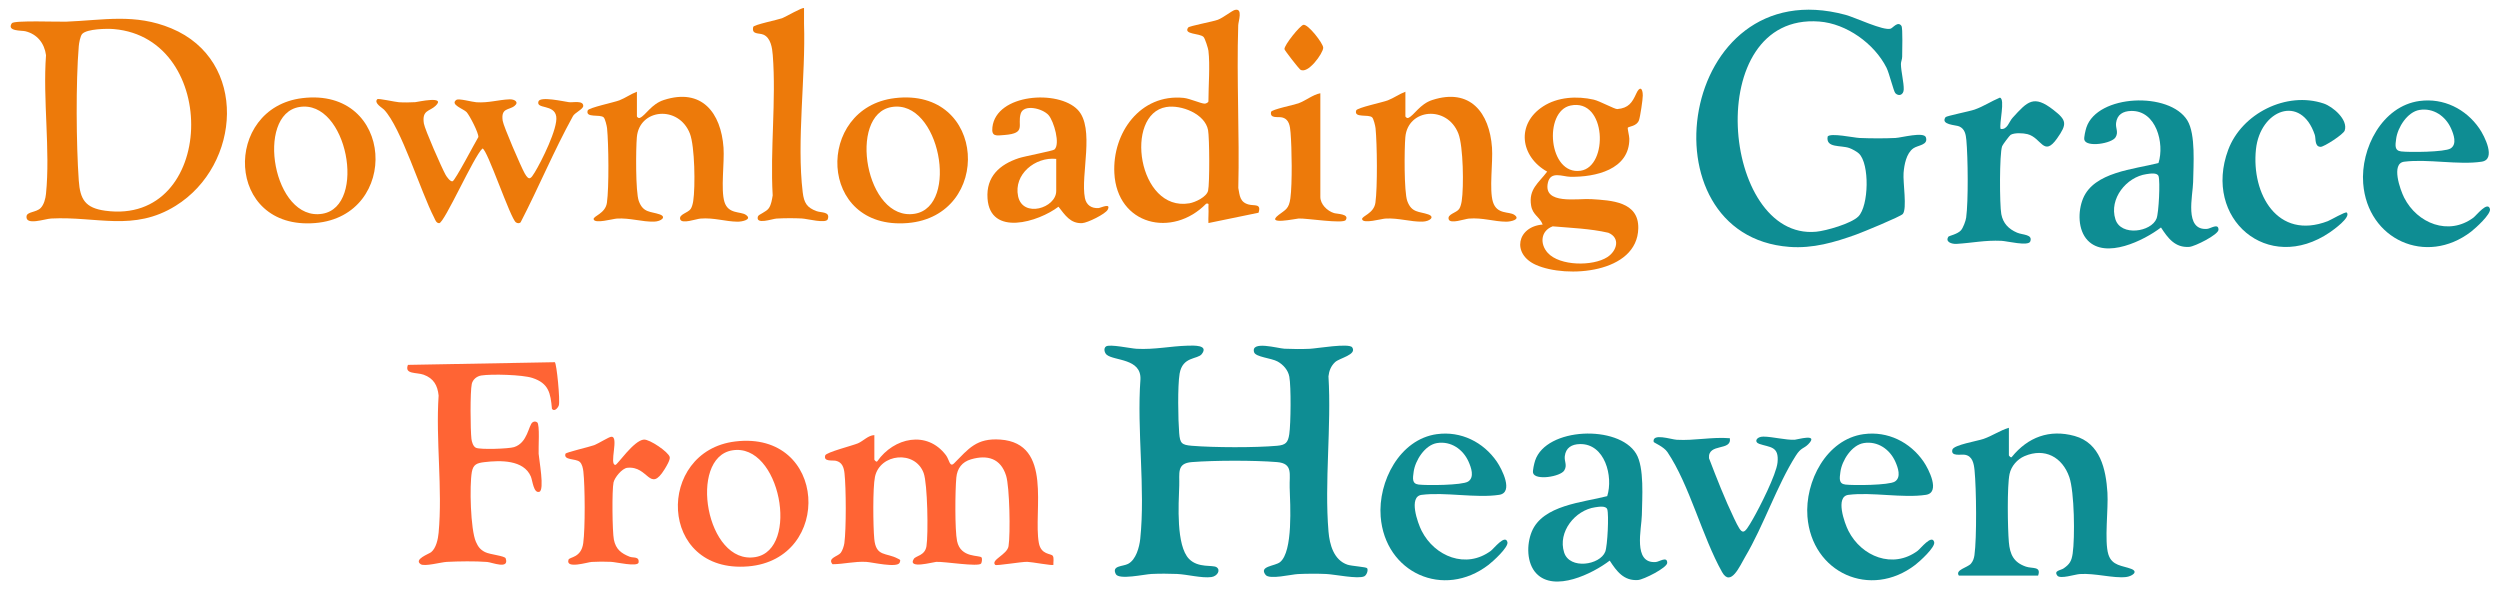
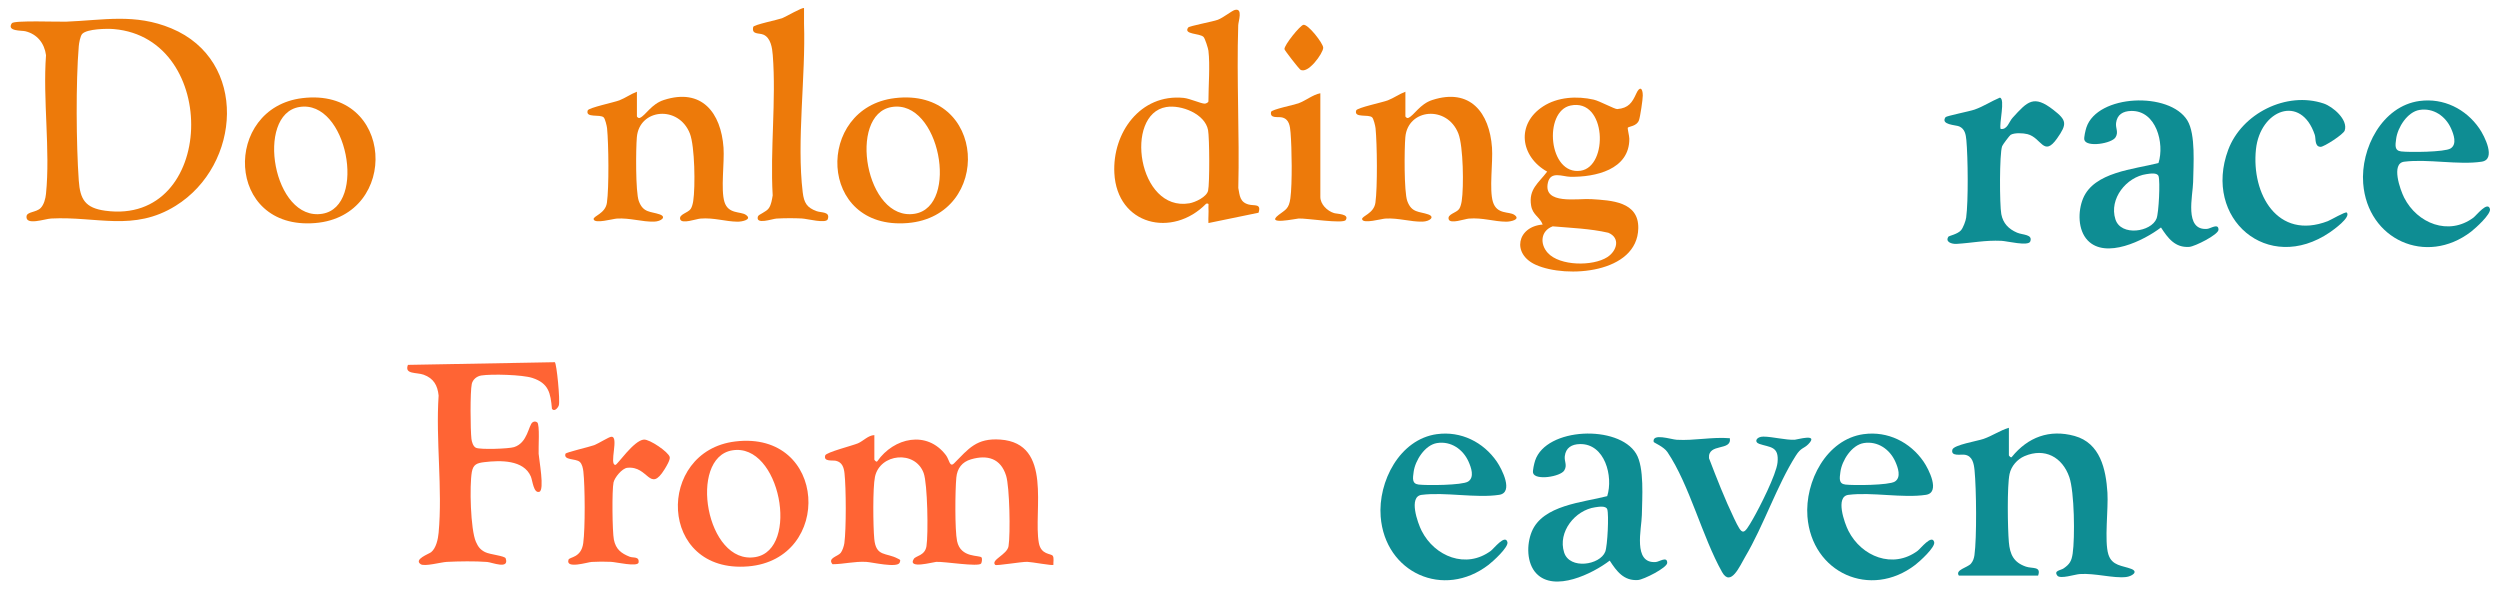
<svg xmlns="http://www.w3.org/2000/svg" id="dgfh_logo_Image" data-name="dgfh logo Image" viewBox="0 0 1675.38 396.77">
  <defs>
    <style>
      .cls-1 {
        fill: #ed7a0a;
      }

      .cls-2 {
        fill: #0e8d93;
      }

      .cls-3 {
        fill: #ff6434;
      }
    </style>
  </defs>
  <g>
-     <path class="cls-2" d="M790.26,325.68c-.43,12.29-2.16,39.96,6.6,48.9,6.15,6.28,15.86,3.79,18.45,5.55,2.92,1.99.4,6.07-3.5,6.59-6.32.86-16.3-1.78-23.01-2.08-5.32-.24-11.77-.25-17.09,0-4.89.22-21.91,4.15-23.97.06-2.89-5.75,4.69-4.98,8.22-6.81,5.35-2.77,7.59-11.21,8.18-16.82,3.51-33.64-2.37-72.67.13-106.88.6-14.08-17.5-12.29-22.57-16.42-1.51-1.23-2.35-4.35-.48-5.62,2.48-1.69,16.45,1.38,20.51,1.59,12.03.64,22.59-1.76,34-2.08,4.05-.11,14.49-.67,9.63,5.63-2.82,3.65-12.88,1.44-14.85,13.15-1.39,8.27-1.01,30.93-.28,39.8.56,6.83,1.64,7.94,8.5,8.5,14.74,1.21,42.42,1.31,57.09,0,5.78-.51,7.34-2.11,8.19-7.81,1.04-7.03,1.26-31.77.03-38.5-.8-4.4-4.06-8.06-7.84-10.16-4.21-2.35-14.8-2.96-15.78-6.26-2.35-7.94,15.95-2.53,20.36-2.32,5.34.26,11.69.29,17.03.05,4.5-.2,26.33-3.98,28.37-.95,3.33,4.94-8.54,7.13-11.45,9.87-2.75,2.58-4.05,5.79-4.46,9.54,2.07,33.7-2.77,70.68.02,103.99.73,8.76,3.53,19.14,12.75,22.25,2.7.91,12.56,1.48,13.14,2.35.88,1.32-.31,4.63-1.91,5.42-4.11,2.01-19.86-1.29-25.46-1.55-5.96-.27-13.07-.23-19.03.05-4.44.21-18.99,3.84-21.6.59-4.8-5.97,6.17-5.83,9.61-8.57,8.85-7.06,6.84-38.75,6.48-50.02-.29-8.84,2.46-16.14-8.46-17.04-15.17-1.24-41.86-1.19-57.07,0-10.4.81-8.16,7.34-8.47,16.04Z" />
    <path class="cls-2" d="M1346.26,286.68v18.5c0,.12,1.45,2,2,1.01,10.74-13.22,25.16-18.68,42.02-14.03,17.2,4.75,21.02,22.25,22.02,37.98.69,10.76-2.14,32.51.62,41.38,2.43,7.79,9.47,7.46,15.33,9.72,5.22,2.01.19,5.06-3.47,5.46-8.66.96-20.62-2.69-31-2-3.29.22-13.2,3.56-15.07,1.04-2.53-3.41,2.18-3.42,4.26-4.85,4.06-2.81,5.31-4.96,6.04-9.96,1.56-10.71,1.18-41.33-2.26-51.21-4.65-13.38-16.42-19.84-30-14.05-4.87,2.08-8.92,6.7-10.04,11.96-1.72,8.11-1.26,36.49-.48,45.59.72,8.38,3.24,13.7,11.48,16.52,4.31,1.47,10.39-.41,8.12,6.02l-53.11-.04c-2.67-3.84,5.86-5.36,8.1-7.97,1.39-1.61,2.05-3.58,2.35-5.65,1.64-11.68,1.29-44.75.08-56.9-.46-4.57-1.36-9.65-6.55-10.45-2.62-.41-9.55,1.33-8.31-3.41.83-3.19,16.85-5.81,20.83-7.19,6.04-2.1,11.18-5.77,17.04-7.46Z" />
    <path class="cls-2" d="M1029.61,384.33c-6.63-6.97-6.58-19.48-3.14-27.94,7.3-17.97,34.3-19.64,50.61-23.9,4.16-13.21-1.54-35.27-18.32-34.89-5.47.12-9.42,2.41-10.11,8.06-.44,3.66,1.8,6-.34,9.58-2.53,4.24-19.56,6.91-20.92,1.71-.4-1.52.8-6.55,1.37-8.27,7.4-22.29,55.79-24.22,67.68-4.7,5.65,9.28,4.03,29.94,3.85,41.23-.14,8.96-6.21,32.66,9.35,31.43,2.39-.19,7.65-4.06,7.65.54,0,3.32-15.85,11.25-19.56,11.52-9.52.69-14.36-5.88-18.98-13.01-11.42,8.74-37.05,21.38-49.15,8.63ZM1069.01,339.95c-13.42,1.9-25.21,16.49-20.81,30.29,3.7,11.61,24.07,8.5,27.57-.54,1.51-3.88,2.5-24.86,1.34-28.38-.86-2.63-5.98-1.67-8.1-1.37Z" />
    <path class="cls-2" d="M963.02,290.94c16.03-2.19,31.08,5.34,40.07,18.41,3.51,5.1,11.43,20.76,1.6,22.26-15.43,2.36-36.32-1.99-51.98.02-8.95,1.15-2.67,18.82,0,24.09,8.75,17.25,29.83,25.78,46.45,13.37,1.94-1.45,9.56-11.31,11.04-5.81.92,3.41-9.79,13.05-12.63,15.23-30.13,23.14-69.42,5.36-72.31-32.35-1.8-23.4,12.68-51.79,37.74-55.23ZM963,296.92c-8.12,1.32-14.65,11.71-15.65,19.34-.55,4.18-1.29,7.91,3.36,8.47,5.46.66,29.13.5,33.1-1.99,4.53-2.84,2.06-9.53.32-13.43-3.69-8.22-11.79-13.9-21.13-12.39Z" />
    <path class="cls-2" d="M1249.02,290.94c16.03-2.19,31.08,5.34,40.07,18.41,3.51,5.1,11.43,20.76,1.6,22.26-15.43,2.36-36.32-1.99-51.98.02-8.95,1.15-2.67,18.82,0,24.09,8.75,17.25,29.83,25.78,46.45,13.37,1.94-1.45,9.56-11.31,11.04-5.81.92,3.41-9.79,13.05-12.63,15.23-30.13,23.14-69.42,5.36-72.31-32.35-1.8-23.4,12.68-51.79,37.74-55.23ZM1249,296.92c-8.12,1.32-14.65,11.71-15.65,19.34-.55,4.18-1.29,7.91,3.36,8.47,5.46.66,29.13.5,33.1-1.99,4.53-2.84,2.06-9.53.32-13.43-3.69-8.22-11.79-13.9-21.13-12.39Z" />
    <path class="cls-2" d="M1159.26,293.69c1.41,8.85-14.77,2.97-13.98,13.37,5.11,13.34,10.63,27.46,16.8,40.3,5.72,11.91,6.16,11.69,12.7.34,4.45-7.73,15.55-29.57,16.42-37.62,1.21-11.24-5.14-10.16-12.22-12.61-3.65-1.26-1.97-4.92,2.78-4.88,6.1.06,14.97,2.38,20.95,2.12,1.68-.07,16.57-4.58,9.09,3.01-3.03,3.07-4.76,2.03-8.34,7.66-12.52,19.66-21.54,46.89-34.03,67.97-3.43,5.79-9.57,20.34-15.37,10.03-13.29-23.65-21.85-58.48-36.61-80.39-2.52-3.74-9.13-6.28-9.24-6.85-1.11-6.08,11.66-1.64,15.5-1.42,11.82.68,23.68-2.02,35.54-1.04Z" />
  </g>
  <g>
    <path class="cls-3" d="M585.95,291.57v16.5c0,.12,1.45,2,2,1.01,11.07-15.81,33.25-20.91,45.99-4.01,2.24,2.97,2.49,8.39,5.44,5.43,9.75-9.78,14.99-17.08,31.05-15.92,35.45,2.56,21.87,47.82,25.75,69.24,1.47,8.11,8.11,6.97,9.33,8.67.96,1.33.28,4.35.43,6.07-.62.62-14.62-1.97-17.45-2.05-3.97-.11-20.79,2.81-21.55,2.04-3.25-3.31,8.04-6.82,8.94-12.55,1.3-8.22.74-39.63-1.64-47.24-3.61-11.53-12.43-14.17-23.53-10.94-6,1.75-9.22,6.03-9.82,12.19-.8,8.26-1.07,35.14.49,42.61,2.45,11.64,15.19,9.13,16.47,11.03.44.66.19,3.22-.35,3.99-1.7,2.44-24.94-1.45-30.1-1.1-2.22.15-19.49,5.05-15-2.01,1.35-2.13,7.47-2.1,8.48-8.52,1.27-8.04.74-41.88-1.89-49-5.73-15.56-29.31-13.1-32.62,2.5-1.57,7.38-1.25,33.4-.48,41.6,1.14,12.23,7.94,9.04,15.76,13.23,1.33.71,2.16.64,1.27,2.73-1.61,3.75-18.62-.34-22.45-.53-8.13-.41-14.75,1.51-22.57,1.58-3.48-4.16,3.46-5.14,5.48-7.59,1.18-1.44,2.21-4.66,2.47-6.53,1.29-9.59,1.18-37.12.09-46.91-.43-3.85-1.59-7.33-5.71-8.29-2.25-.52-8.55.8-7.2-3.62.64-2.1,18.5-6.61,21.92-8.09,3.65-1.58,6.91-5.41,11-5.5Z" />
    <path class="cls-3" d="M371.81,242.71c1.24.77,3.67,25.85,2.69,28.91-.55,1.7-2.99,4.59-4.61,2.36-.93-10.57-2.12-17.11-13.13-20.71-6.62-2.17-27.26-2.73-34.24-1.64-2.98.47-5.68,2.65-6.35,5.65-1.16,5.18-.93,30.85-.24,36.81.23,1.98,1.11,5.07,3.02,5.98,2.86,1.36,21.97.69,25.56-.44,9.16-2.89,9.66-14.7,12.39-16.61,1.02-.71,2.07-.72,3.1.02,1.89,1.37.73,17.35.97,21.03.26,3.94,4.08,24.36.48,25.5-3.88,1.23-4.53-7.48-5.71-10.26-4.8-11.26-20.48-10.9-31.16-9.61-4.86.58-7.46,1.45-8.38,6.62-1.61,9.09-.91,38.51,2.74,46.78,1.43,3.25,2.89,5.25,6.12,6.88,3.33,1.69,13.23,2.47,13.82,4.2,2.62,7.68-9.2,2.66-12.43,2.41-7.87-.62-19.05-.45-27.03-.05-3.9.2-14.91,3.29-17.49,1.56-4.88-3.26,5.54-6.88,6.99-8.06,3.38-2.73,4.63-8.79,5.02-12.98,2.72-29.19-1.99-62.36,0-91.97-.69-6.82-3.34-11.56-10.02-13.98-4.79-1.74-13.1-.08-10.54-6.6l98.43-1.79Z" />
    <path class="cls-3" d="M492.73,295.85c61.82-7.47,65.76,78.94,8.7,83.71-60.54,5.06-62.08-77.26-8.7-83.71ZM490.69,301.81c-29.65,4.98-17.48,77.06,15.53,71.52,29.97-5.04,16.62-76.92-15.53-71.52Z" />
    <path class="cls-3" d="M409.63,292.7c5.49-.51-1.7,18.91,2.82,18.84,1.29-.02,12.32-16.48,19.06-16.95,3.87-.27,16.43,8.27,17.31,11.68.48,1.85-2.36,6.45-3.45,8.21-10.09,16.3-10.72-2.46-24.95-.99-3.6.37-8.54,6.58-9.26,9.79-1.11,4.96-.83,33.08.23,38.35,1.3,6.42,4.82,9.16,10.55,11.45,2.46.98,6.62-.41,6,3.98-.95,2.97-15.01-.37-18.44-.54-4.02-.2-9.03-.19-13.03.06-2.72.17-17.6,4.93-15.49-1.49.64-1.94,8.53-1.12,9.88-11.12s1.2-37.91.09-47.91c-.23-2.11-.8-5.11-2.45-6.55-2.67-2.34-11.05-.93-9.54-5.44.32-.96,16.13-4.57,19.25-5.75,2.73-1.03,9.74-5.47,11.41-5.63Z" />
  </g>
  <g>
-     <path class="cls-2" d="M1245.36,145.09c7.04-7.04,7.67-35.29.39-42.21-1.35-1.28-4.57-3.03-6.34-3.66-5.84-2.08-15.94.18-14.61-7.71,1.78-2.66,17.63.8,21.37.95,7.5.31,16.61.37,24.08,0,3.88-.19,19.1-4.35,20.39-.43,1.72,5.26-5.34,5.19-8.43,7.38-4.7,3.32-6.09,11.01-6.53,16.47-.5,6.29,2.45,23.99-.5,27.5-1.51,1.79-27.03,12.28-31.22,13.78-14.67,5.28-29,9.47-44.79,8.29-99.76-7.46-74.53-185.66,37.53-155.53,6.73,1.81,25.39,10.83,30.3,9.29,1.55-.49,4.87-5.31,7.25-1.85,1.01,1.48.46,17.17.49,20.59.02,1.75-.86,3.42-.84,4.96.06,4.94,2.02,12.44,1.89,17.01-.1,3.65-3.28,4.94-5.62,2.52-1.15-1.18-4.1-13.43-5.93-17.07-8.16-16.18-26.82-29.55-45.06-30.94-79.2-6.05-65.67,146.75-2.1,140.86,6.75-.63,23.52-5.46,28.28-10.22Z" />
    <path class="cls-2" d="M1399.05,161.08c-6.63-6.97-6.58-19.48-3.14-27.94,7.3-17.97,34.3-19.64,50.61-23.9,4.16-13.21-1.54-35.27-18.32-34.89-5.47.12-9.42,2.41-10.11,8.06-.44,3.66,1.8,6-.34,9.58-2.53,4.24-19.56,6.91-20.92,1.71-.4-1.52.8-6.55,1.37-8.27,7.4-22.29,55.79-24.22,67.68-4.7,5.65,9.28,4.03,29.94,3.85,41.23-.14,8.96-6.21,32.66,9.35,31.43,2.39-.19,7.65-4.06,7.65.54,0,3.32-15.85,11.25-19.56,11.52-9.52.69-14.36-5.88-18.98-13.01-11.42,8.74-37.05,21.38-49.15,8.63ZM1438.46,116.69c-13.42,1.9-25.21,16.49-20.81,30.29,3.7,11.61,24.07,8.5,27.57-.54,1.51-3.88,2.5-24.86,1.34-28.38-.86-2.63-5.98-1.67-8.1-1.37Z" />
    <path class="cls-2" d="M1621.46,67.68c16.03-2.19,31.08,5.34,40.07,18.41,3.51,5.1,11.43,20.76,1.6,22.26-15.43,2.36-36.32-1.99-51.98.02-8.95,1.15-2.67,18.82,0,24.09,8.75,17.25,29.83,25.78,46.45,13.37,1.94-1.45,9.56-11.31,11.04-5.81.92,3.41-9.79,13.05-12.63,15.23-30.13,23.14-69.42,5.36-72.31-32.35-1.8-23.4,12.68-51.79,37.74-55.23ZM1621.44,73.67c-8.12,1.32-14.65,11.71-15.65,19.34-.55,4.18-1.29,7.91,3.36,8.47,5.46.66,29.13.5,33.1-1.99,4.53-2.84,2.06-9.53.32-13.43-3.69-8.22-11.79-13.9-21.13-12.39Z" />
    <path class="cls-2" d="M1340.71,86.42c4.58.62,5.52-4.72,8.02-7.47,10.12-11.15,14.17-15.54,27.31-5.35,9.05,7.02,9.34,9.49,2.51,19.17-9,12.74-10.36-.44-19.81-2.87-2.88-.74-8.77-1.06-11.33.47-.64.38-5.25,6.47-5.67,7.58-1.87,4.98-1.73,39.35-.57,45.52,1.16,6.19,4.9,10,10.56,12.44,3.8,1.64,10.62,1.02,8.87,5.88-1.22,3.4-15.71-.25-19.34-.41-11.08-.5-19.7,1.45-30.08,2.06-3.23.19-7.88-1.34-5.37-4.93.27-.38,6.14-1.64,8.33-4.16,1.47-1.69,3.18-6.25,3.49-8.51,1.51-11.06,1.2-40.46.13-51.95-.35-3.77-.98-7.51-4.81-9.19-2.28-1-12.71-1.01-9.14-6.18.57-.83,16.17-3.92,19.43-5.07,6.16-2.18,11.04-5.53,16.96-8.02,3.81.73-.65,17.62.53,21Z" />
    <path class="cls-2" d="M1572.7,142.43c2.96,3.16-9,11.66-11.27,13.22-41.69,28.49-85.28-9.25-68.21-55.21,9.06-24.41,39.1-39.48,64.04-31.06,6.16,2.08,16.45,10.84,14.05,18.09-.87,2.63-13.92,10.98-16.12,10.94-4.22-.08-3.09-5.55-3.93-8.03-9.21-27.55-36.63-16.84-39.43,9.68-3.14,29.81,14.39,61.11,48.14,48.14,2.01-.77,11.93-6.62,12.73-5.76Z" />
  </g>
  <g>
    <path class="cls-1" d="M7.93,15.57c1.37-2.05,31.31-.85,36.44-1.05,25-.98,46.04-5.67,70.44,4.48,51.67,21.48,46.79,91.63,2.94,118.9-28.21,17.55-52.9,6.97-83.46,8.54-4.25.22-17.2,4.93-16.52-1.46.34-3.19,6.49-2.54,9.48-5.58,2.22-2.25,3.25-6.33,3.57-9.43,2.97-29.25-2.19-63.23.02-92.99-1.06-8.01-5.94-14.16-13.94-16.06-2.38-.57-12.66.16-8.96-5.35ZM55.09,22.73c-1.3,1.39-2.13,6.15-2.3,8.21-2.02,24.13-1.71,65.74,0,90.08.89,12.67,4.37,18.37,17.8,20.2,74.05,10.08,77.34-115.57,5.73-121.73-4.62-.4-18.01-.19-21.23,3.24Z" />
    <path class="cls-1" d="M809.83,33.98c-.19-1.56-2.26-8.19-3.28-9.22-2.59-2.6-13.75-1.53-10.27-6.33.75-1.03,16.52-3.93,19.83-5.17,3.64-1.37,9.45-6.09,11.44-6.6,5.59-1.42,2.33,7.66,2.25,10.28-1.15,36.27.93,72.74.05,109.03.96,5.25,1.1,9.51,6.92,11.08,3.89,1.05,8.7-.83,6.64,5.51l-33.57,6.92c-.19-3.47.25-7.05,0-10.52-.11-1.49.78-2.89-1.49-2.48-22.72,23.24-59.77,14.37-61.56-20.46-1.39-26.96,17.39-53.3,46.42-50.42,4.19.42,11.73,3.91,14.19,3.86.93-.02,2.43-.92,2.43-1.48,0-10.23,1.17-24.35,0-34ZM781.56,71.72c-28.42,4.83-19,70.45,15.53,64.52,3.91-.67,11.58-4.26,12.52-8.47,1.09-4.89.94-35.29-.02-40.55-2-10.96-18.08-17.18-28.03-15.49Z" />
    <path class="cls-1" d="M1090.89,85.57c-.34.46,1,5.61,1.01,7.39.13,20.81-22.91,25.81-39.56,25.51-5.23-.09-13.21-4.1-15.02,3.98-3.34,14.95,20.04,10.41,29.05,10.99,13.52.87,31.9,1.62,31.53,19.56-.62,30.21-48.01,33.67-68.59,24.51-16.48-7.34-12.63-25.68,4.52-27.03-1.95-5.17-6.72-6.35-7.75-12.73-1.79-11.02,5-15.06,10.76-22.73-17.97-10.06-21-31.84-2.7-43.73,9.79-6.36,22.76-7.05,33.9-4.51,4.06.93,14.08,6.47,15.81,6.32,7.54-.65,9.96-4.35,12.7-10.4,2.32-5.13,4.34-3.79,4.37,1.28.02,2.64-1.7,14.13-2.54,16.55-1.43,4.14-6.85,4.17-7.49,5.04ZM1052.55,70.71c-18.37,3.82-14.9,46.89,6.71,43.71,18.78-2.77,17.42-48.72-6.71-43.71ZM1040.54,151.68c-8.12,3.01-8.74,11.86-3.26,17.84,8.07,8.82,30.22,9.02,39.88,2.79,6.41-4.14,8.95-12.87.66-16.33-12.18-2.8-24.84-3.21-37.28-4.3Z" />
-     <path class="cls-1" d="M252.83,66.48c.7-.71,12.04,1.88,14.46,2.03,3.33.22,7.68.17,11.02-.05,1.31-.09,21.07-4.6,13.52,2.52-4,3.77-9.15,2.67-7.78,11.75.6,3.95,12.08,30.01,14.58,34.46.7,1.25,3.1,4.68,4.66,4.3,1.67-.41,15.1-26.07,17.28-29.65.24-2.72-5.83-14.45-7.88-16.71-1.95-2.14-11.32-5.05-6.89-8.18,1.65-1.17,10.58,1.39,13.49,1.58,8.23.53,14.76-1.7,22.19-1.97,3.38-.12,6.53,1.83,3.32,4.41-3.71,2.98-9.19,1.11-7.93,9.95.53,3.71,12.36,31.06,14.75,35.27,2.98,5.23,4.15,3.54,6.73-.67,4.48-7.3,15.63-29.65,14.41-37.46-1.31-8.41-13.61-4.76-11.93-10.06,1.16-3.66,17.04.04,20.5.48,2.67.34,9.59-1.37,9.53,2.53-.03,2.22-5.98,4.63-7.01,7.01-12.69,23.04-22.86,47.59-34.99,71.02-1.02.77-2.03.66-3.08,0-3.69-2.34-19.34-49.43-22.46-49.52-5.59,4.82-25.6,50.06-29,50.04-2.05-.01-2.64-2.27-3.37-3.69-9.03-17.45-22.08-60.31-33.6-72.4-1.16-1.22-7-4.45-4.53-6.96Z" />
    <path class="cls-1" d="M426.83,61.48v16.5c0,.24.92,1.48,2,1.01,3.88-1.68,7.65-9.28,16.03-11.98,25.43-8.22,38.33,8.51,40.01,31.93.7,9.81-1.95,28.07.62,36.38s10.8,6.23,14.34,8.66c4.62,3.18-2.64,4.62-5.5,4.59-8.32-.08-15.73-2.83-24.98-2.08-2.83.23-12.47,3.83-13.51.47s5.24-4.26,7.03-6.95c.94-1.41,1.43-3.62,1.7-5.3,1.45-9.33,1.09-36.74-2.25-45.23-7.53-19.15-33.84-16.74-35.53,2.45-.68,7.7-.93,36.66,1.3,42.78,2.94,8.05,7.93,6.86,14.03,8.97,4.84,1.68.91,4.73-3.79,4.85-8.08.21-16.13-2.6-24.99-2.05-2.61.16-14.8,3.67-15.51.47-.48-2.16,7.87-3.75,8.9-11.08,1.45-10.29,1.16-39.21.1-49.91-.16-1.58-1.3-6.32-2.24-7.26-2.42-2.43-12.46.65-10.73-4.7.59-1.83,17.69-5.39,21.23-6.77,4.11-1.61,7.64-4.24,11.74-5.76Z" />
    <path class="cls-1" d="M941.83,61.48v16.5c0,.24.92,1.48,2,1.01,3.88-1.68,7.65-9.28,16.03-11.98,25.43-8.22,38.33,8.51,40.01,31.93.7,9.81-1.95,28.07.62,36.38,2.67,8.62,10.8,6.23,14.34,8.66,4.62,3.18-2.64,4.62-5.5,4.59-8.32-.08-15.73-2.83-24.98-2.08-2.83.23-12.47,3.83-13.51.47-1.09-3.5,5.24-4.26,7.03-6.95.94-1.41,1.43-3.62,1.7-5.3,1.45-9.33,1.09-36.74-2.25-45.23-7.53-19.15-33.84-16.74-35.53,2.45-.68,7.7-.93,36.66,1.3,42.78,2.94,8.05,7.93,6.86,14.03,8.97,4.84,1.68.91,4.73-3.79,4.85-8.08.21-16.13-2.6-24.99-2.05-2.61.16-14.8,3.67-15.51.47-.48-2.16,7.87-3.75,8.9-11.08,1.45-10.29,1.16-39.21.1-49.91-.16-1.58-1.3-6.32-2.24-7.26-2.42-2.43-12.46.65-10.73-4.7.59-1.83,17.69-5.39,21.23-6.77,4.11-1.61,7.64-4.24,11.74-5.76Z" />
-     <path class="cls-1" d="M706.58,100.24c4.14-3.5-.3-19.04-3.91-23.11-4.06-4.57-16.68-7.55-18.65-.96-2.35,7.86,3.89,13.1-10.7,14.29-5.71.46-9,1.27-8.26-5.21,2.58-22.45,44.11-25.3,57.17-11.68,11.71,12.22,1.74,43.71,4.83,59.17.94,4.69,4.44,7.04,9.15,6.69,1.47-.11,8.52-3.69,6.14,1.06-1.46,2.92-13.54,8.83-17.06,9.03-7.96.44-11.61-5.48-15.95-11-13.33,10.18-45.79,20.22-47.55-5.51-1.01-14.68,8.11-22.79,21.03-27.05,3.79-1.25,22.68-4.81,23.77-5.73ZM707.83,106.48c-14.03-1.48-28.67,10.32-25.55,25.06s25.55,7.96,25.55-3.56v-21.5Z" />
    <path class="cls-1" d="M202.61,65.76c61.82-7.47,65.76,78.94,8.7,83.71-60.54,5.06-62.08-77.26-8.7-83.71ZM200.56,71.72c-29.65,4.98-17.48,77.06,15.53,71.52,29.97-5.04,16.62-76.92-15.53-71.52Z" />
    <path class="cls-1" d="M599.61,65.76c61.82-7.47,65.76,78.94,8.7,83.71-60.54,5.06-62.08-77.26-8.7-83.71ZM597.56,71.72c-29.65,4.98-17.48,77.06,15.53,71.52,29.97-5.04,16.62-76.92-15.53-71.52Z" />
    <path class="cls-1" d="M538.82,5.48v10.48c1.19,34.96-5.04,78.65-.88,112.9.85,7.03,2.75,10.28,9.34,12.66,3.18,1.15,9.17.18,7.46,5.34-1.06,3.2-13.75-.26-17.36-.44-5.21-.27-11.83-.25-17.03.06-2.84.17-14.22,4.39-12.43-1.43.44-1.44,5.57-2.9,7.38-5.63,1.62-2.44,2.02-5.65,2.52-8.48-1.77-30.55,2.4-63.8.05-94.02-.37-4.77-1.34-11.63-6.29-13.71-3.04-1.28-8.02.18-6.8-5.17.33-1.46,16.43-4.75,19.33-5.82,2.39-.88,13.86-7.65,14.72-6.77Z" />
    <path class="cls-1" d="M884.83,62.48v69.5c0,4.92,4.61,9.41,9.18,10.82,1.99.62,10.5.5,7.82,4.66-1.74,2.7-26.33-1.31-31.54-1.02-2.09.12-22.57,4.65-13.4-2.41,4.63-3.56,6.88-4,7.86-11.14,1.33-9.77.98-33.74.12-43.95-.37-4.35-.84-9.11-5.75-10.25-2.71-.63-8.24.96-7.31-3.7.32-1.62,15.45-4.69,18.3-5.73,5.08-1.86,9.6-5.78,14.73-6.77Z" />
    <path class="cls-1" d="M873.47,16.63c3.14-.61,13.28,12.48,13.29,15.34,0,3.68-10.53,18.35-15.5,14.58-.92-.7-10.4-12.76-10.48-13.62-.24-2.67,10.41-15.85,12.7-16.3Z" />
  </g>
</svg>